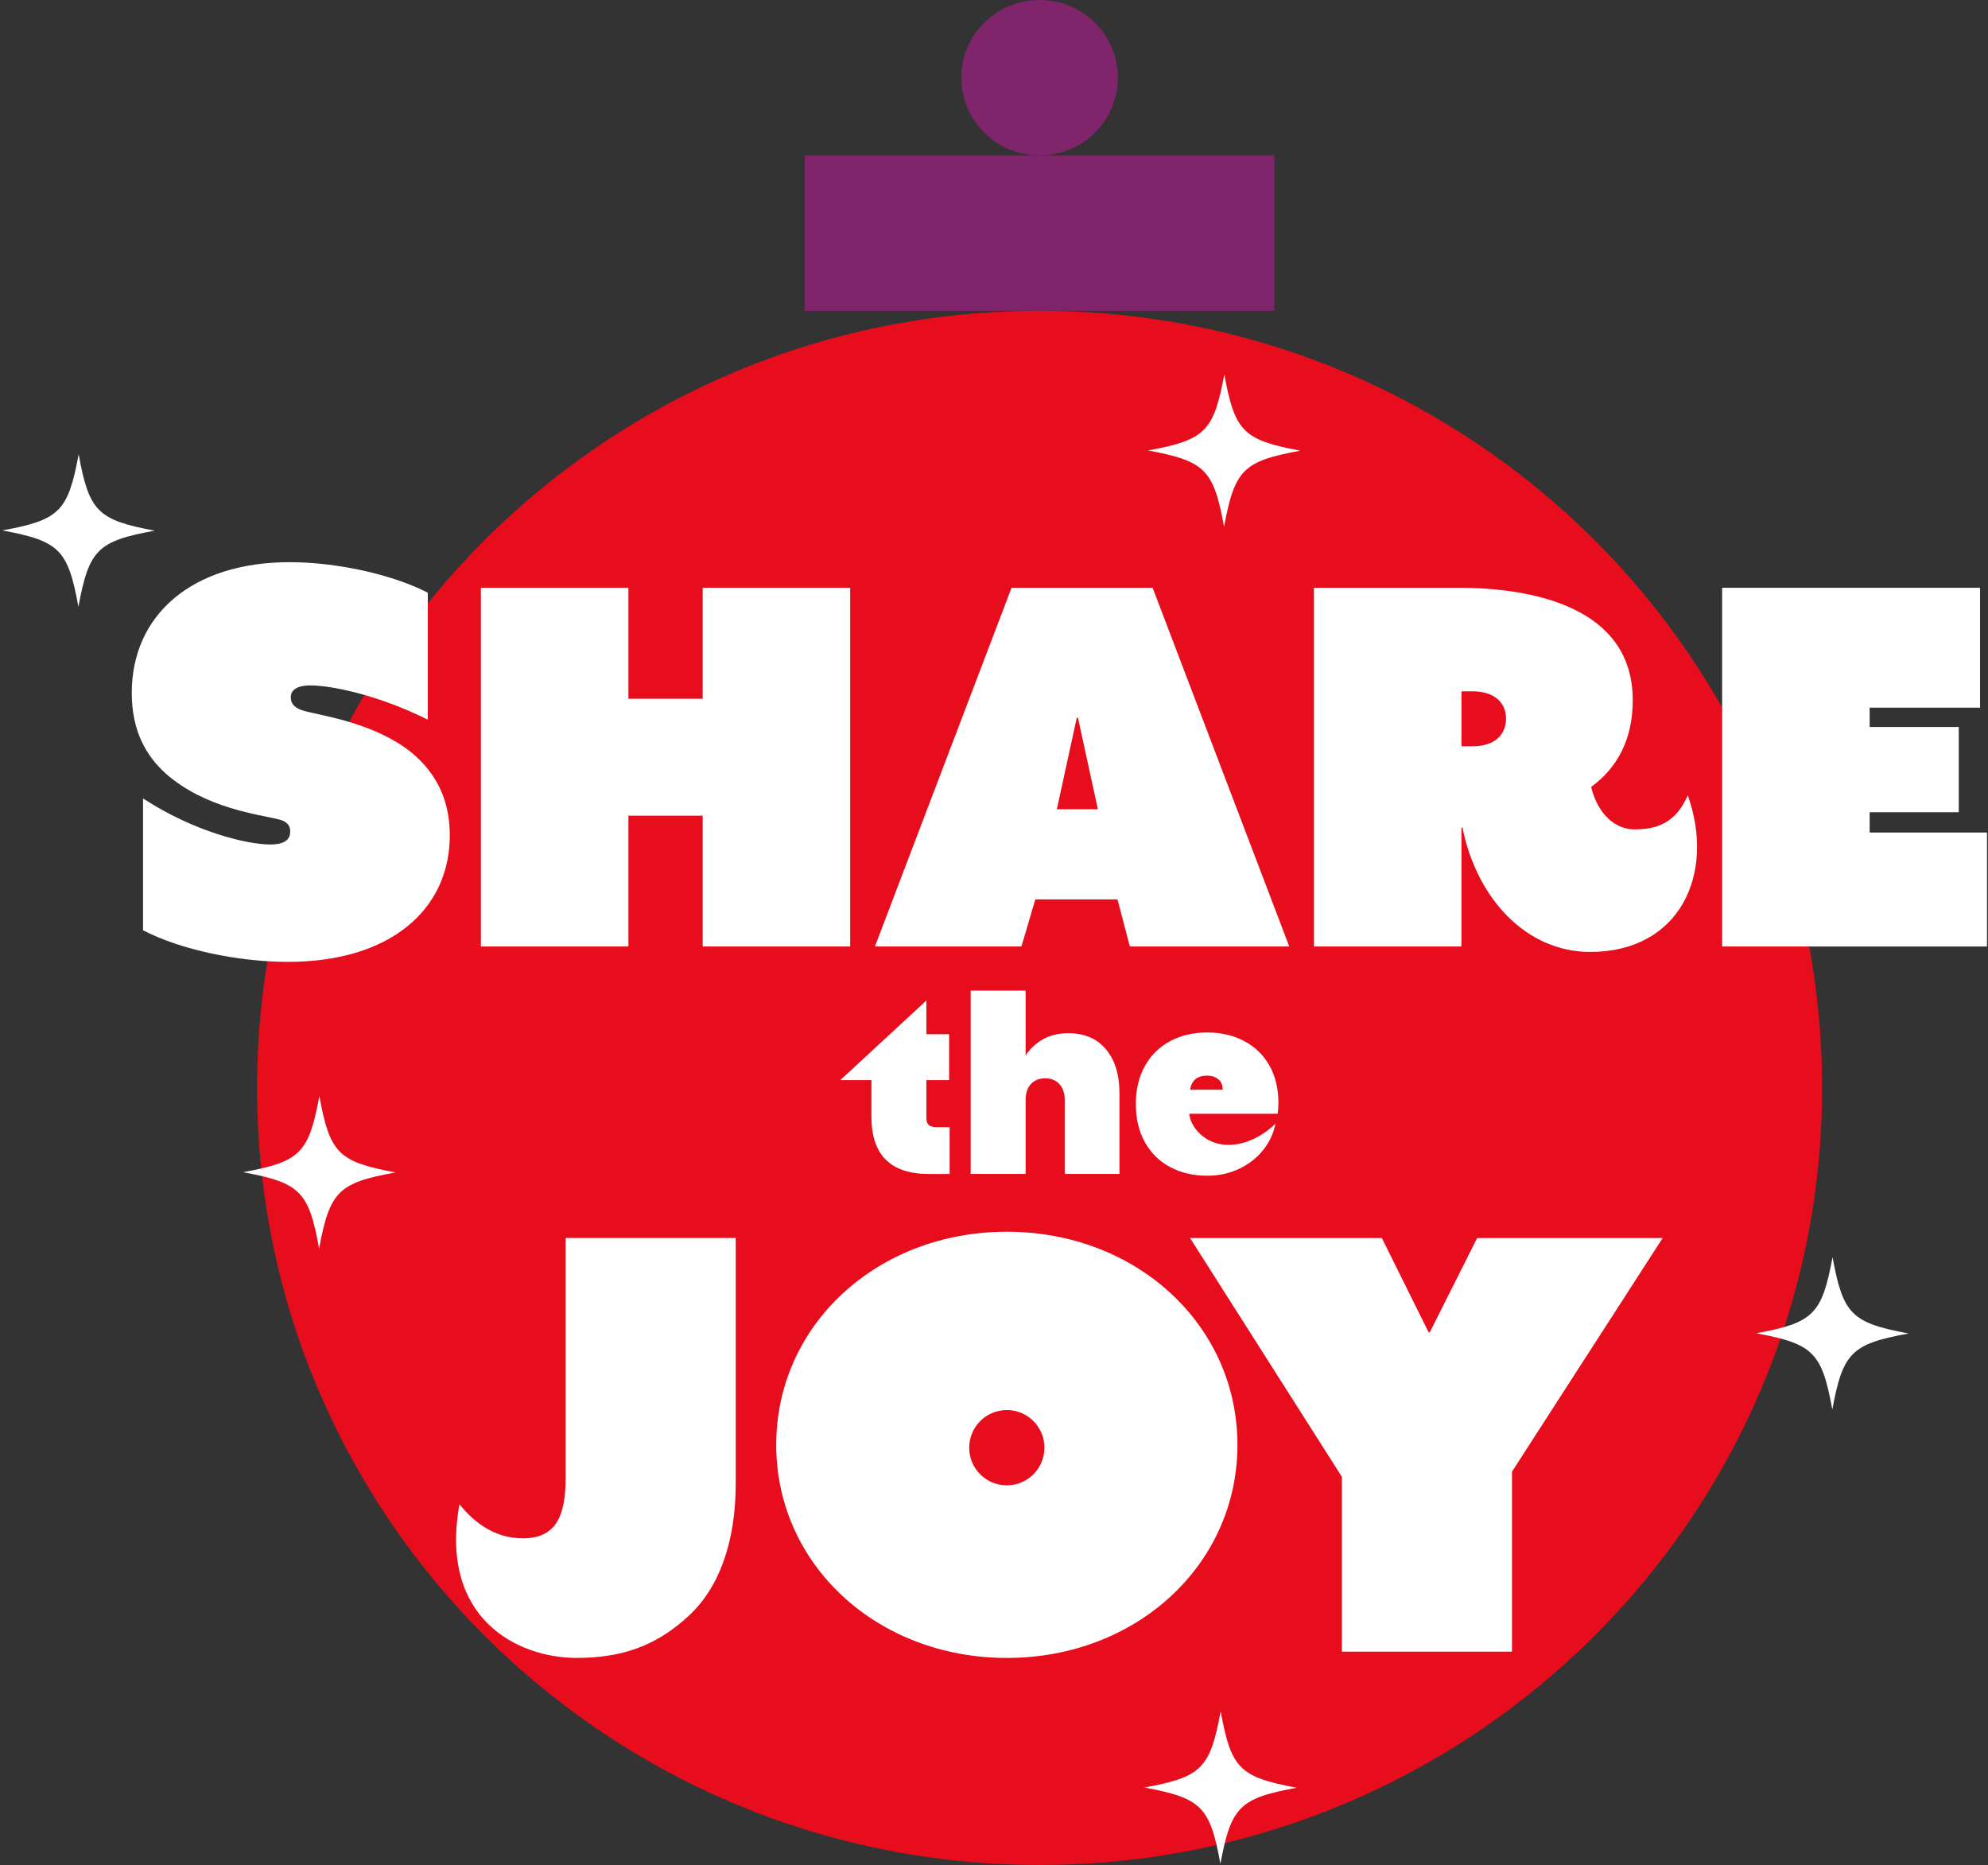
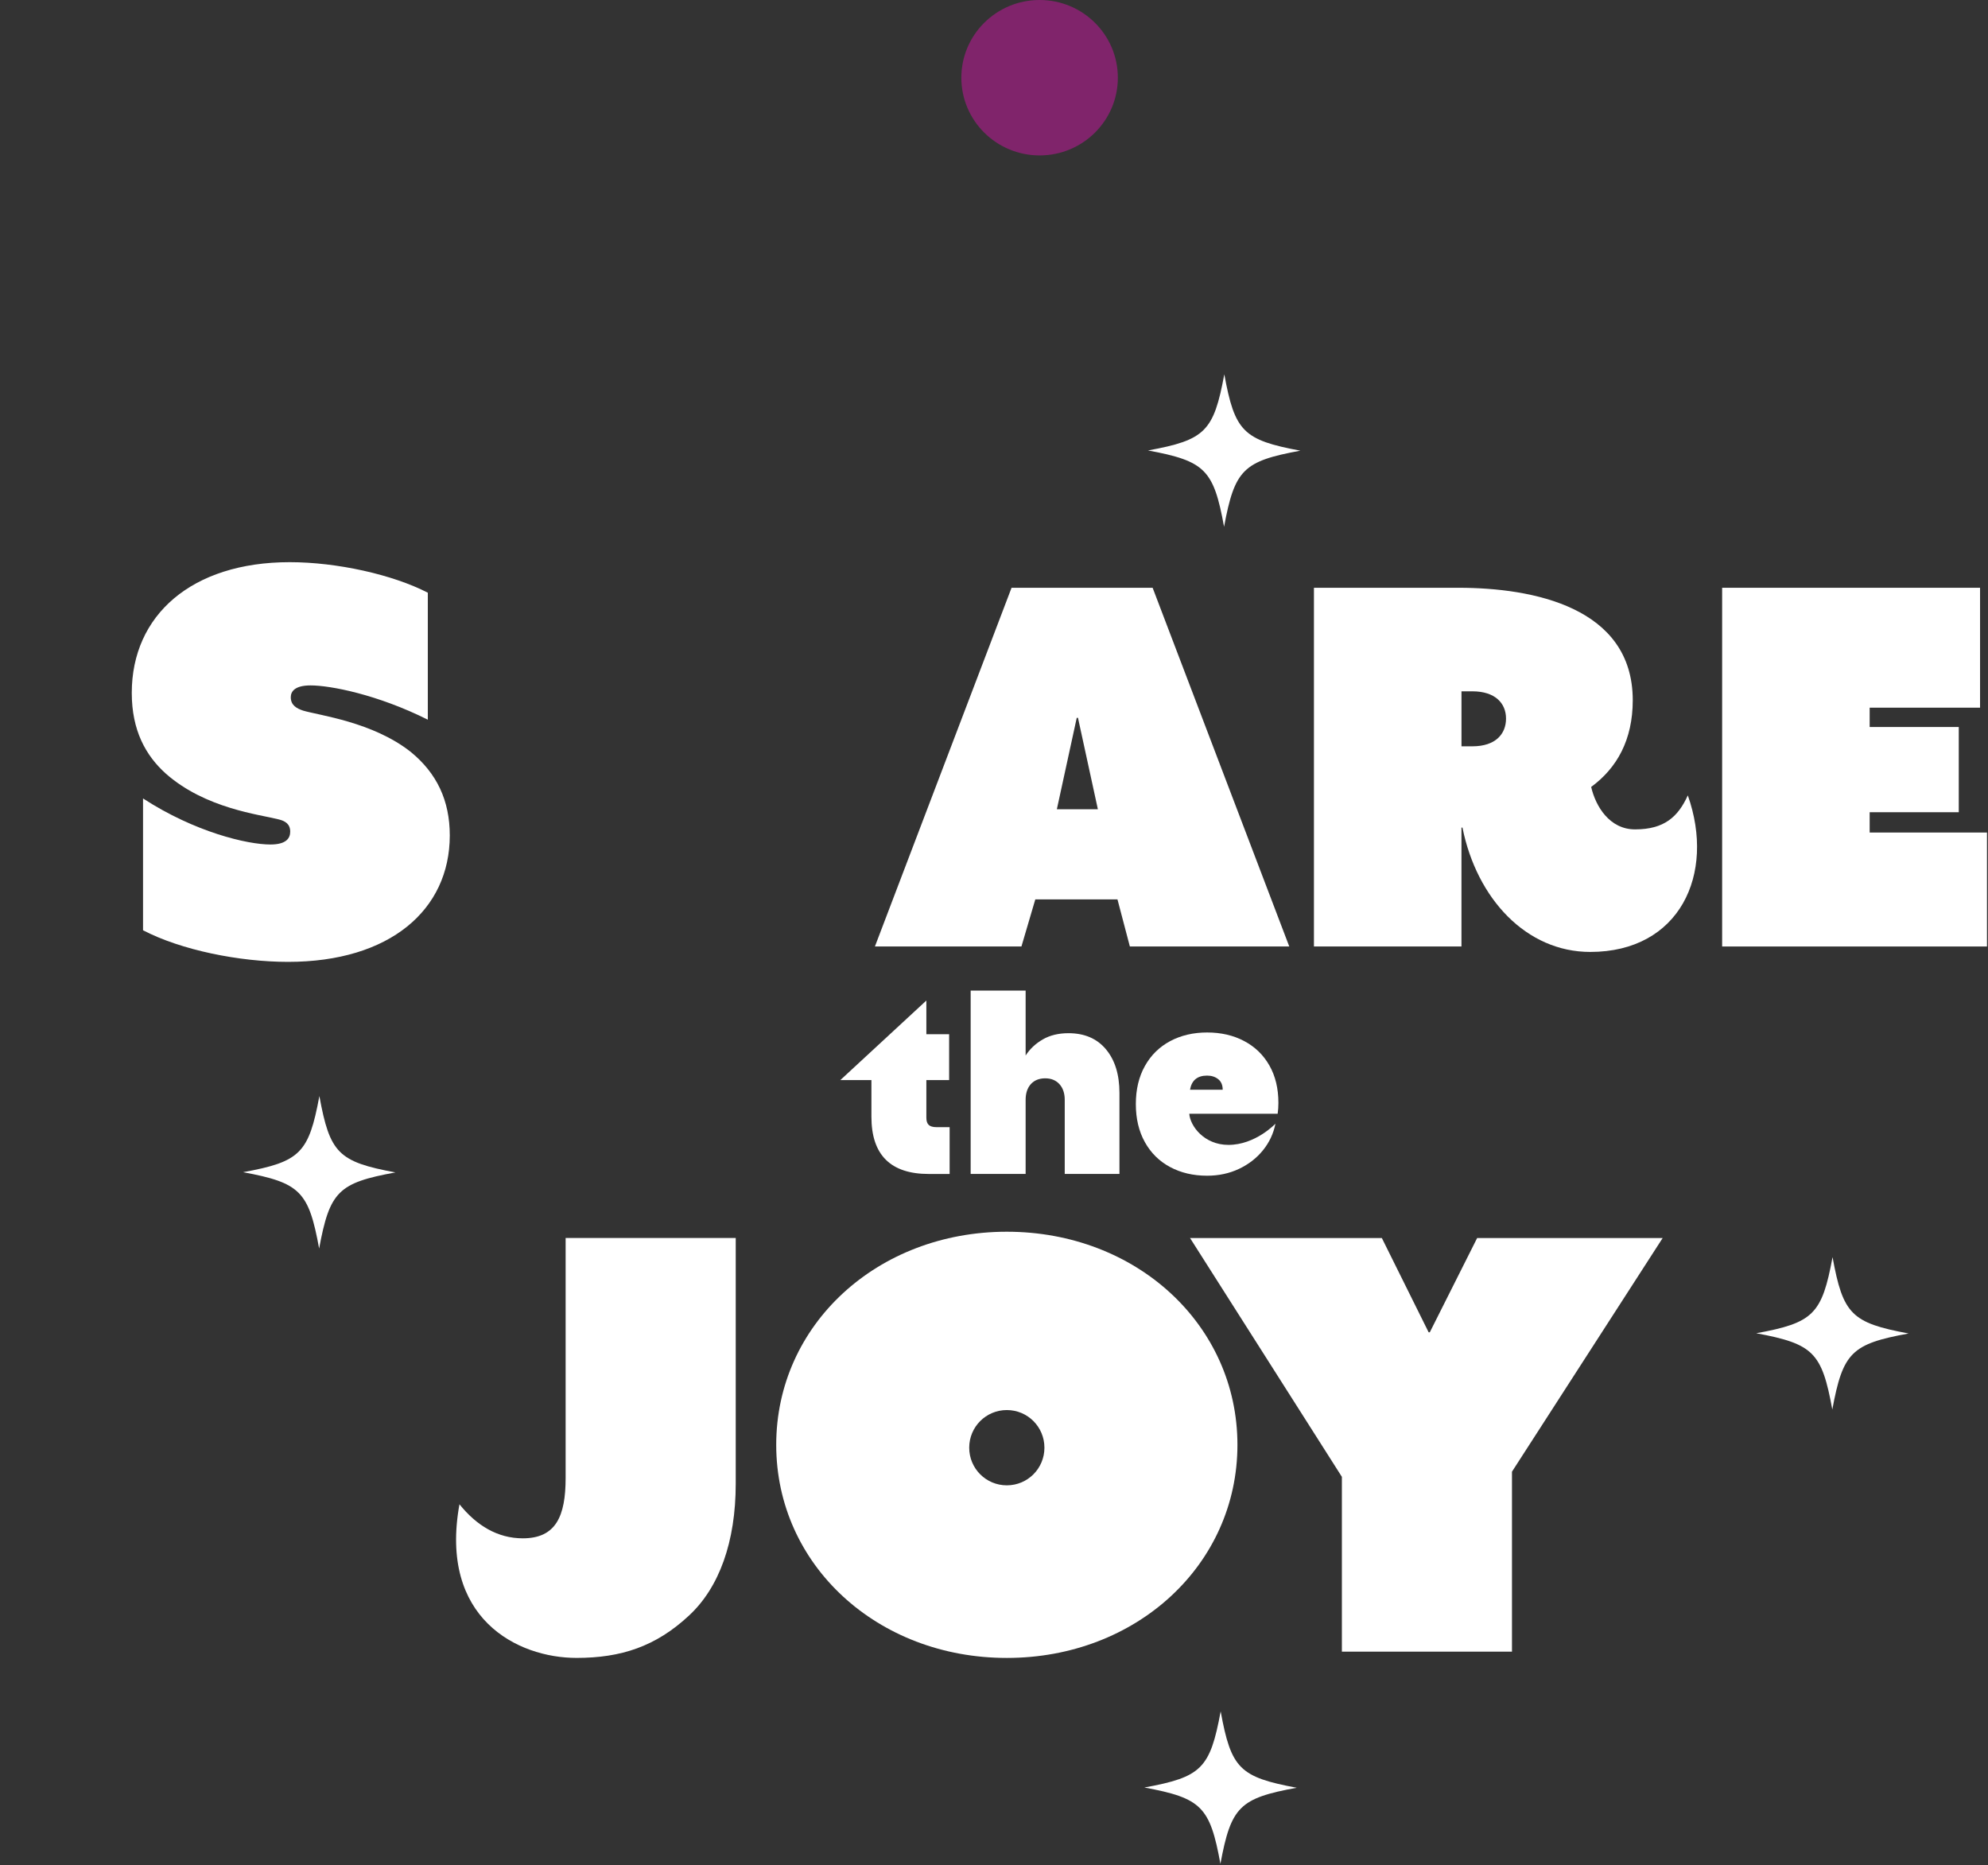
<svg xmlns="http://www.w3.org/2000/svg" width="629" height="590" viewBox="0 0 629 590" fill="none">
  <rect x="0" y="0" width="629" height="590" fill="#333333" stroke="none" />
  <g clip-path="url(#clip0_187_3805)">
-     <path d="M403.203 49.168H254.649V98.335H403.203V49.168Z" fill="#80246B" />
    <path d="M328.927 49.167C342.601 49.167 353.686 38.16 353.686 24.583C353.686 11.006 342.601 0 328.927 0C315.253 0 304.168 11.006 304.168 24.583C304.168 38.16 315.253 49.167 328.927 49.167Z" fill="#80246B" />
-     <path d="M328.928 589.999C465.668 589.999 576.517 479.935 576.517 344.165C576.517 208.395 465.668 98.332 328.928 98.332C192.188 98.332 81.339 208.395 81.339 344.165C81.339 479.935 192.188 589.999 328.928 589.999Z" fill="#E70D1C" />
  </g>
  <path d="M300.461 356.574V371.392H293.883C281.765 371.392 275.714 365.36 275.714 353.287V341.689H265.88L293.099 316.524V327.187H300.303V341.689H293.099V353.603C293.099 354.651 293.348 355.406 293.845 355.873C294.342 356.341 295.164 356.582 296.309 356.582H300.461V356.574Z" fill="white" />
  <path d="M349.926 331.961C352.774 335.362 354.191 339.954 354.191 345.753V371.385H336.881V347.948C336.881 345.859 336.316 344.2 335.201 342.971C334.078 341.741 332.578 341.131 330.694 341.131C328.811 341.131 327.251 341.749 326.15 342.971C325.05 344.2 324.508 345.859 324.508 347.948V371.385H307.115V313.38H324.508V333.914C325.864 331.825 327.68 330.128 329.948 328.816C332.217 327.512 334.922 326.856 338.057 326.856C343.121 326.856 347.077 328.552 349.926 331.953V331.961Z" fill="white" />
  <path d="M404.251 352.344H376.286C376.55 356.159 380.928 362.192 388.682 362.192C397.235 362.192 403.55 355.481 403.55 355.481C402.925 358.618 401.606 361.423 399.594 363.904C397.582 366.385 395.05 368.345 391.998 369.786C388.946 371.226 385.585 371.943 381.93 371.943C377.545 371.943 373.641 371.03 370.22 369.198C366.799 367.373 364.139 364.741 362.232 361.317C360.325 357.894 359.376 353.882 359.376 349.282C359.376 344.682 360.325 340.67 362.232 337.254C364.139 333.831 366.799 331.206 370.22 329.374C373.641 327.549 377.545 326.629 381.93 326.629C386.316 326.629 390.22 327.526 393.641 329.336C397.062 331.138 399.722 333.71 401.629 337.058C403.535 340.406 404.485 344.35 404.485 348.897C404.485 350.104 404.409 351.25 404.251 352.344ZM386.859 344.742C386.859 343.279 386.392 342.171 385.45 341.409C384.508 340.655 383.332 340.271 381.923 340.271C378.841 340.271 377.04 341.764 376.52 344.735H386.859V344.742Z" fill="white" />
  <path d="M45.242 252.585C61.67 263.263 78.271 267.162 85.55 267.162C90.629 267.162 91.82 265.126 91.82 263.097C91.82 260.722 90.298 259.711 88.097 259.199C82.167 257.675 65.061 255.813 52.529 244.795C46.093 239.034 41.692 231.063 41.692 219.201C41.692 194.625 60.66 177.847 91.662 177.847C106.567 177.847 124.178 181.745 135.361 187.507V227.677C119.438 219.714 104.533 216.833 98.271 216.833C93.357 216.833 92.001 218.696 92.001 220.566C92.001 223.108 93.862 224.126 95.897 224.804C100.976 226.327 117.916 228.364 129.943 237.858C138.24 244.637 142.309 253.279 142.309 264.296C142.309 287.854 123.342 304.293 91.157 304.293C75.746 304.293 57.284 300.568 45.257 294.294V252.6L45.242 252.585Z" fill="white" />
-   <path d="M152.151 185.945H198.828V221.056H222.324V185.945H269V299.422H222.324V258.044H198.828V299.422H152.151V185.945Z" fill="white" />
  <path d="M320.047 185.945H364.689L407.921 299.422H357.485L353.566 284.528H327.568L323.182 299.422H276.822L320.055 185.945H320.047ZM347.364 256.008L341.072 227.089H340.68L334.388 256.008H347.364Z" fill="white" />
  <path d="M415.735 185.945H461.469C484.966 185.945 516.601 192.061 516.601 221.524C516.601 234.064 511.589 242.993 503.443 248.95C504.852 255.066 509.238 262.38 517.332 262.38C526.503 262.38 530.911 258.474 534.023 251.619C542.863 276.588 531.408 301.149 503.157 301.149C482.961 301.149 467.264 284.377 462.72 261.807H462.404V299.422H415.728V185.945H415.735ZM465.855 236.1C473.218 236.1 476.503 232.179 476.503 227.323C476.503 222.466 473.059 218.703 465.855 218.703H462.411V236.1H465.855Z" fill="white" />
  <path d="M544.883 185.945H626.487V223.876H591.559V229.992H619.75V256.951H591.559V263.376H628.68V299.429H544.883V185.945Z" fill="white" />
  <path d="M145.361 475.872C150.794 482.637 157.456 486.656 165.414 486.656C175.888 486.656 178.963 479.673 178.963 467.555V391.647H232.783V469.365C232.783 487.802 227.546 502.258 217.975 511.111C207.501 520.869 196.506 524.489 182.414 524.489C163.733 524.489 138.82 512.009 145.376 475.872H145.361Z" fill="white" />
  <path d="M318.555 389.664C359.556 389.664 391.523 419.127 391.523 457.08C391.523 495.034 359.556 524.496 318.555 524.496C277.553 524.496 245.594 495.034 245.594 457.08C245.594 419.127 277.56 389.664 318.555 389.664ZM318.555 469.892C325.141 469.892 330.454 464.576 330.454 457.985C330.454 451.394 325.141 446.078 318.555 446.078C311.968 446.078 306.656 451.394 306.656 457.985C306.656 464.576 311.968 469.892 318.555 469.892Z" fill="white" />
  <path d="M424.568 467.201L376.527 391.655H437.213L452.02 421.48H452.382L467.37 391.655H526.066L478.388 465.572V522.506H424.568V467.201Z" fill="white" />
-   <path d="M24.805 191.963C28.173 173.872 30.863 171.188 48.957 167.877C30.878 164.506 28.196 161.814 24.888 143.716C21.527 161.807 18.829 164.491 0.743 167.802C18.821 171.165 21.504 173.865 24.812 191.963H24.805Z" fill="white" />
  <path d="M387.288 166.663C390.657 148.572 393.347 145.888 411.44 142.577C393.362 139.206 390.679 136.514 387.371 118.416C384.01 136.507 381.312 139.191 363.227 142.502C381.305 145.865 383.987 148.565 387.296 166.663H387.288Z" fill="white" />
  <path d="M386.135 589.65C389.503 571.56 392.194 568.875 410.287 565.565C392.209 562.194 389.526 559.502 386.218 541.403C382.857 559.494 380.159 562.179 362.073 565.489C380.151 568.852 382.834 571.552 386.142 589.65H386.135Z" fill="white" />
  <path d="M579.735 445.942C583.104 427.852 585.794 425.167 603.887 421.857C585.809 418.486 583.126 415.794 579.818 397.695C576.457 415.786 573.76 418.471 555.674 421.781C573.752 425.144 576.435 427.844 579.743 445.942H579.735Z" fill="white" />
  <path d="M100.969 394.988C104.337 376.897 107.028 374.213 125.121 370.902C107.043 367.532 104.36 364.839 101.052 346.741C97.691 364.832 94.993 367.517 76.907 370.827C94.985 374.19 97.668 376.89 100.976 394.988H100.969Z" fill="white" />
  <defs>
    <clipPath id="clip0_187_3805">
      <rect width="495.179" height="590" fill="white" transform="translate(81.339)" />
    </clipPath>
  </defs>
</svg>